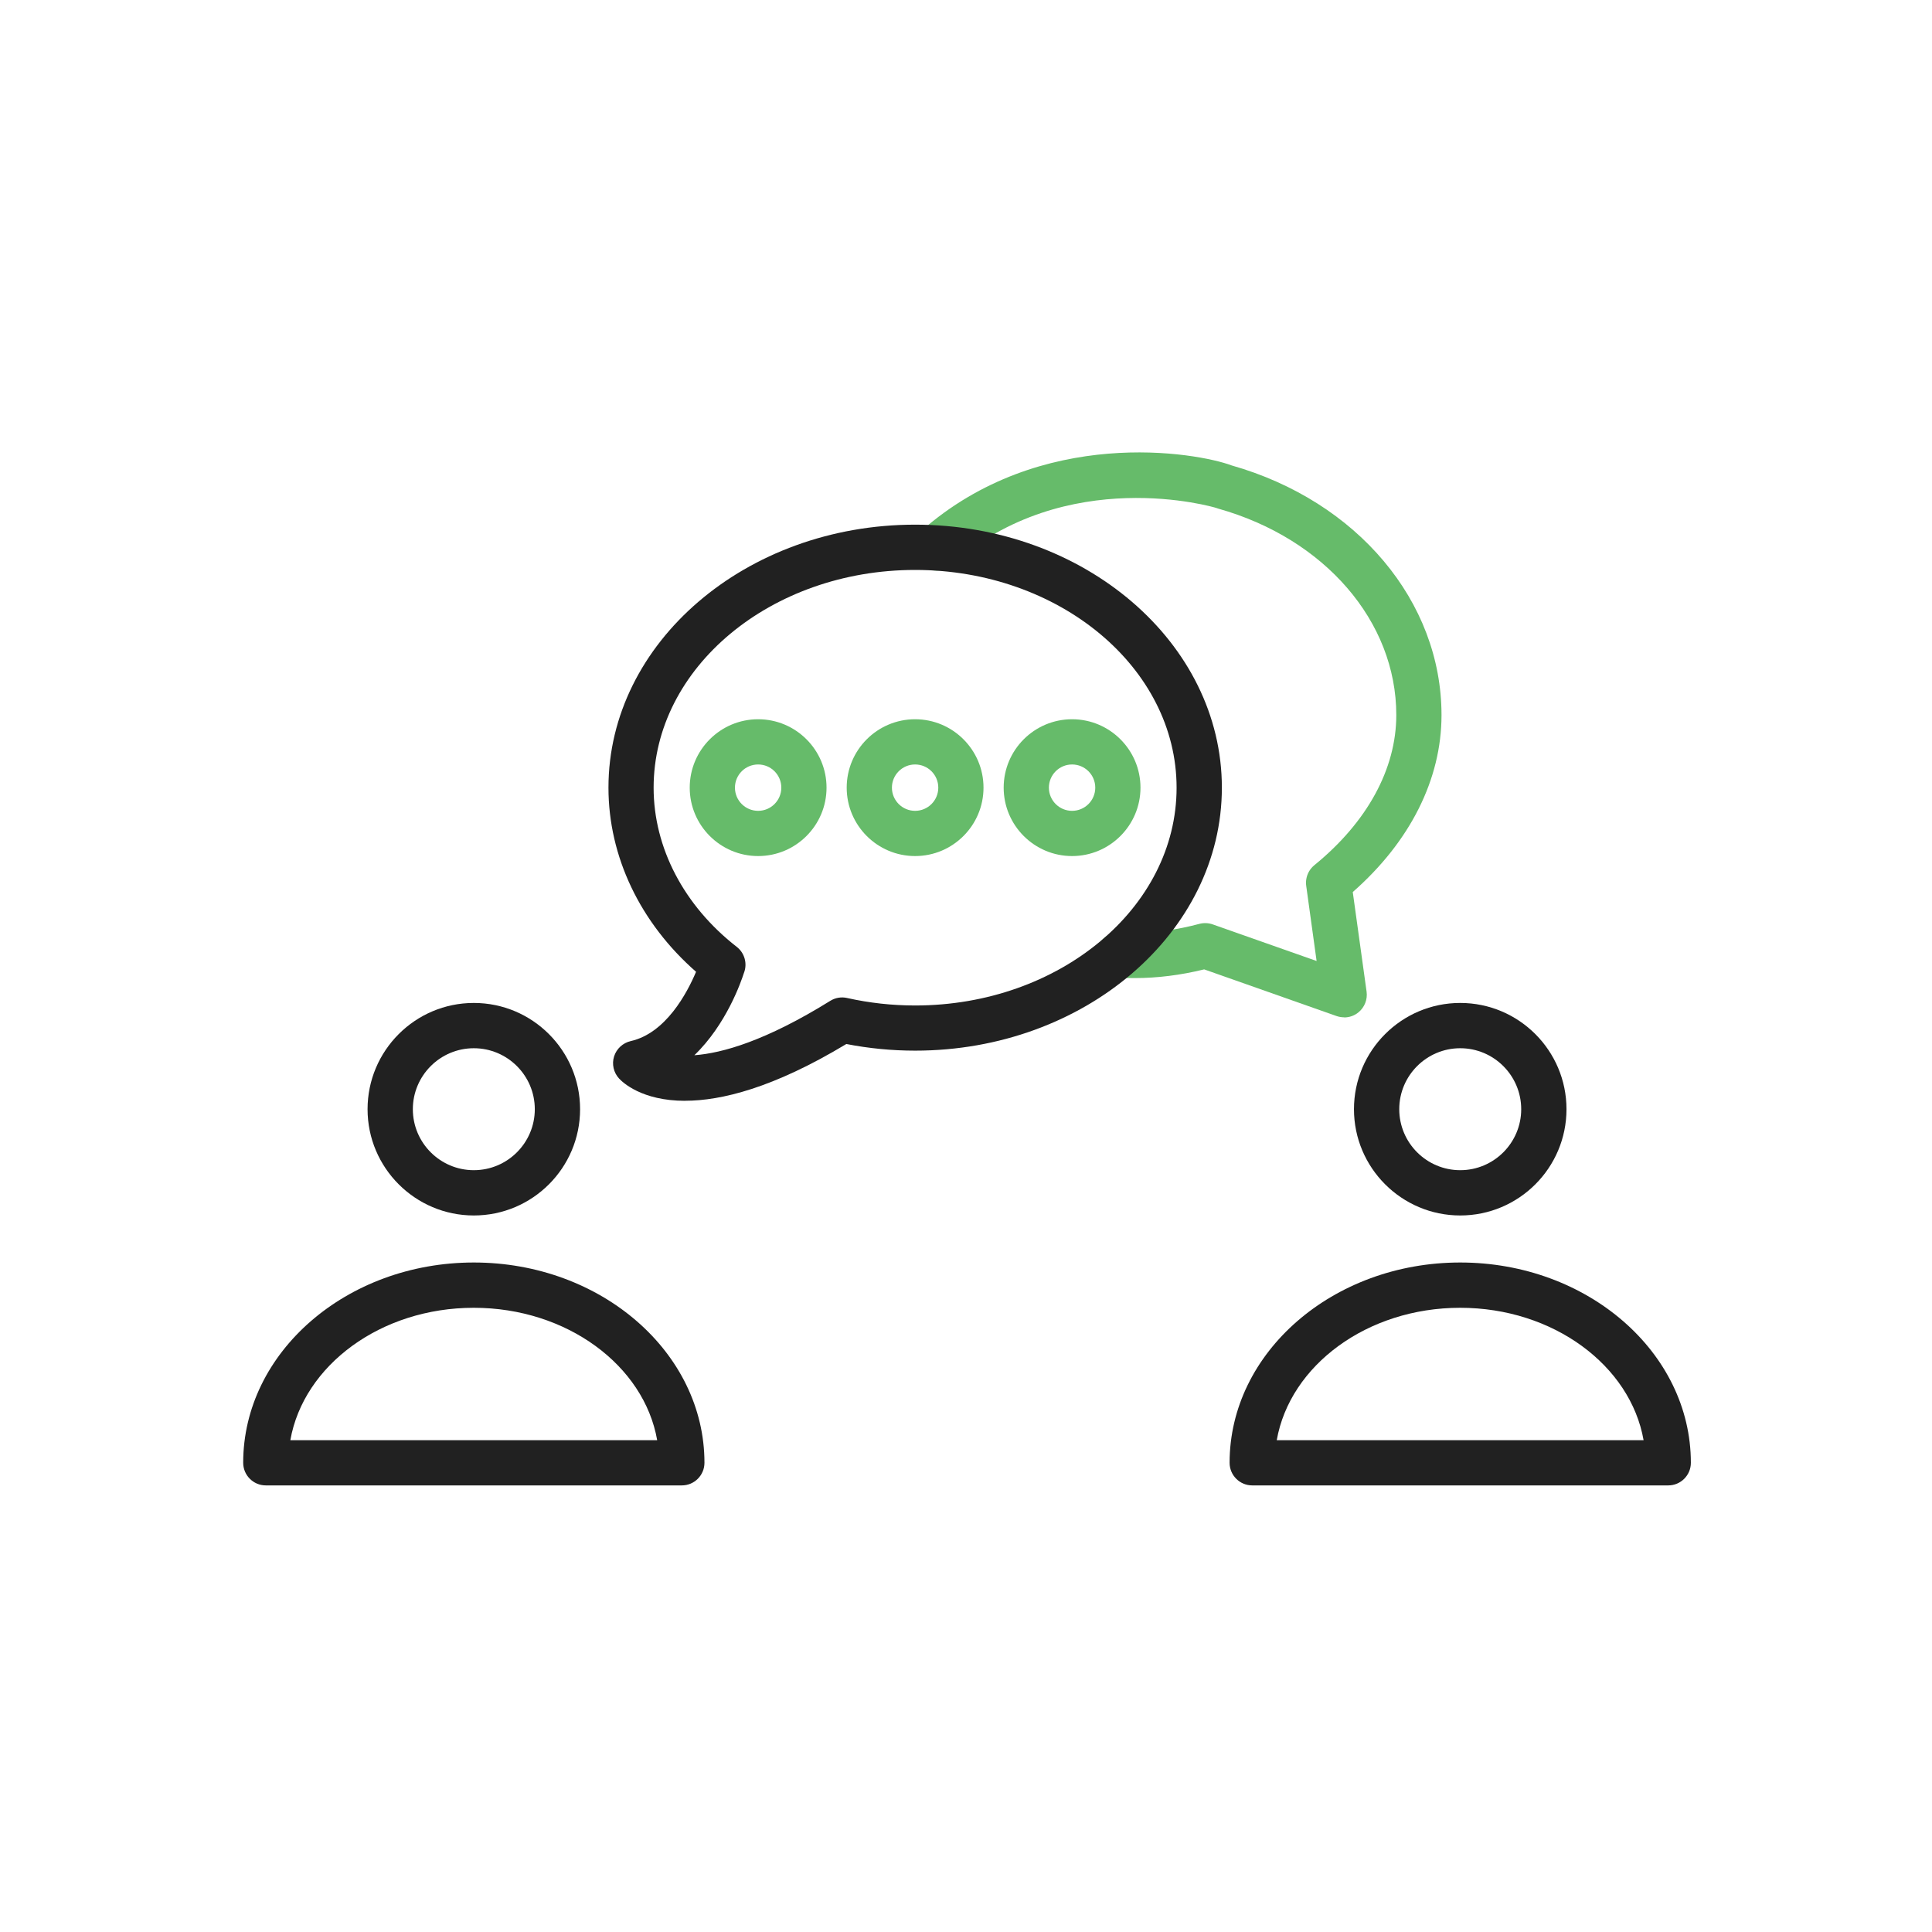
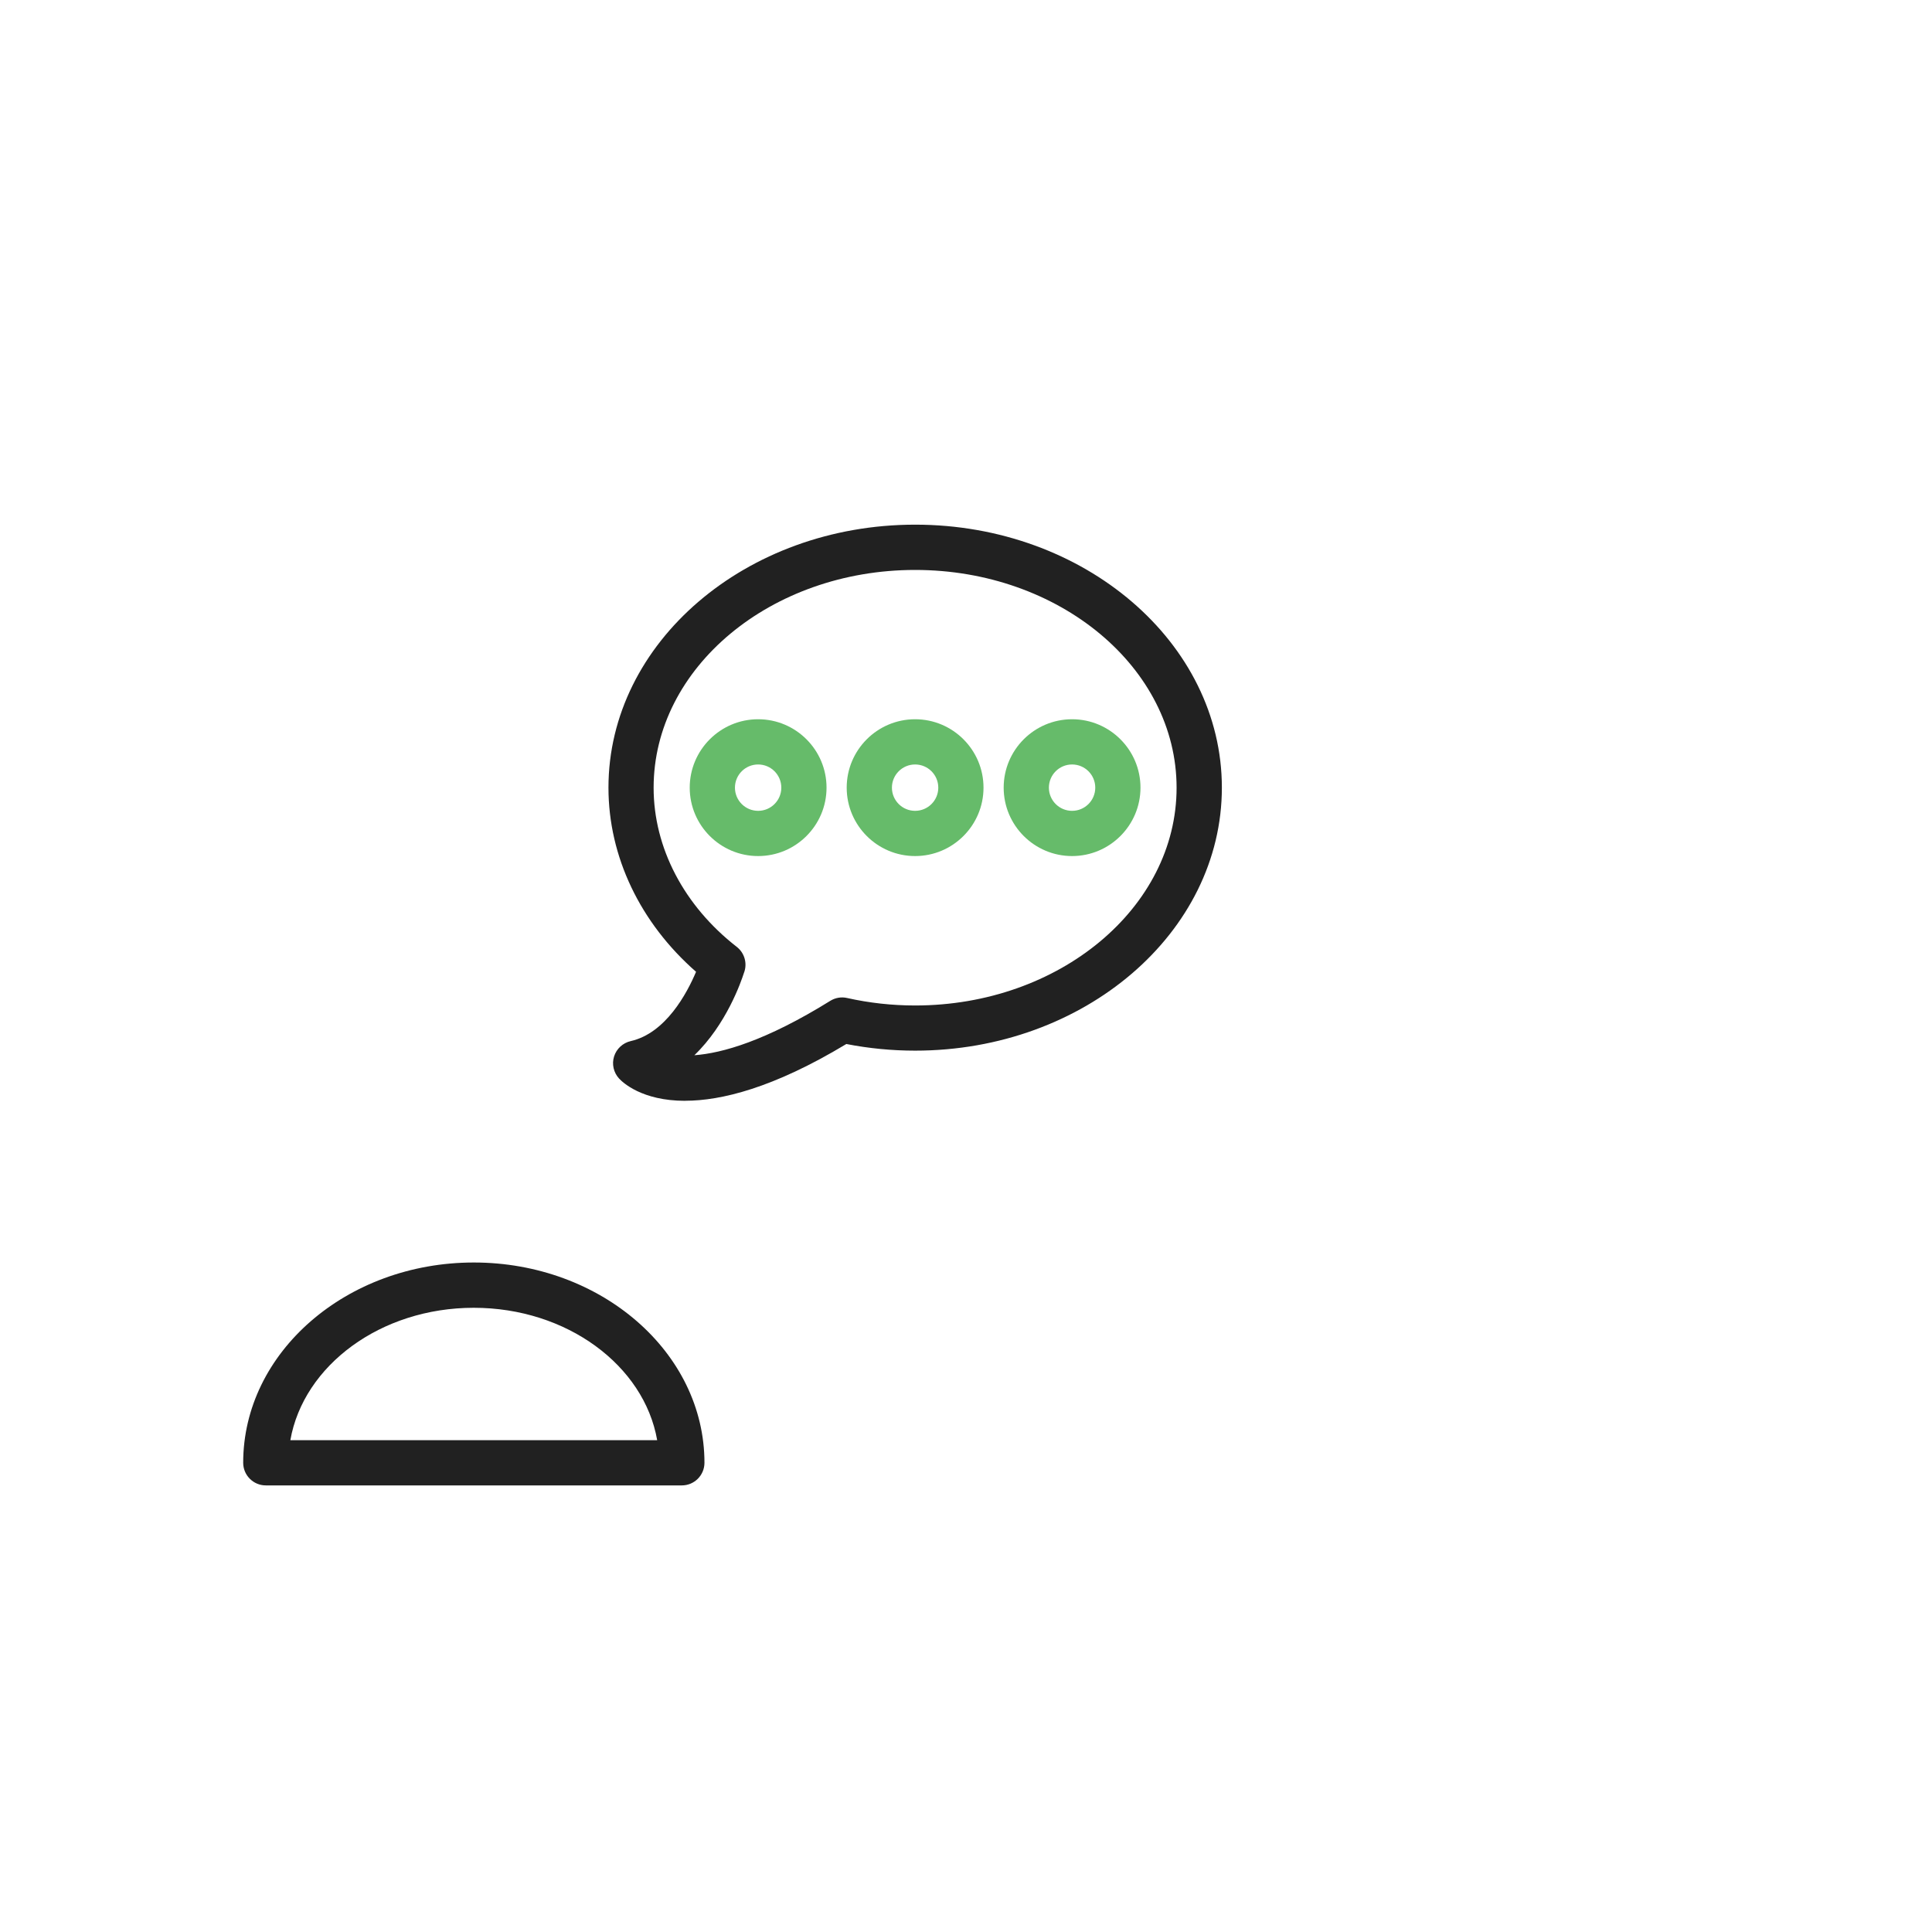
<svg xmlns="http://www.w3.org/2000/svg" width="32" height="32" viewBox="0 0 32 32">
  <title>discussion</title>
-   <path fill="#212121" d="M24.186 20.132c-0.97 0-1.76-0.789-1.76-1.76s0.789-1.76 1.76-1.76 1.76 0.789 1.76 1.76-0.789 1.76-1.76 1.76zM24.186 17.362c-0.557 0-1.010 0.453-1.010 1.010s0.453 1.010 1.010 1.010 1.010-0.453 1.010-1.010-0.453-1.010-1.010-1.010z" />
-   <path fill="#212121" d="M27.631 24.603h-6.89c-0.207 0-0.375-0.168-0.375-0.375 0-1.829 1.713-3.317 3.82-3.317s3.82 1.488 3.82 3.317c-0 0.207-0.168 0.375-0.375 0.375zM21.148 23.854h6.075c-0.218-1.239-1.497-2.193-3.038-2.193s-2.82 0.954-3.038 2.193z" />
-   <path fill="#212121" d="M7.848 20.132c-0.97 0-1.76-0.789-1.76-1.76s0.789-1.76 1.76-1.76 1.76 0.789 1.76 1.76-0.789 1.76-1.76 1.76zM7.848 17.362c-0.557 0-1.010 0.453-1.010 1.010s0.453 1.010 1.010 1.010 1.010-0.453 1.010-1.010-0.453-1.010-1.010-1.010z" />
  <path fill="#212121" d="M11.293 24.603h-6.89c-0.207 0-0.375-0.168-0.375-0.375 0-1.829 1.713-3.317 3.82-3.317s3.82 1.488 3.82 3.317c0 0.207-0.168 0.375-0.375 0.375zM4.81 23.854h6.075c-0.217-1.239-1.497-2.193-3.038-2.193s-2.82 0.954-3.038 2.193z" />
-   <path fill="#66bb6a" d="M22.263 16.85c-0.042 0-0.084-0.007-0.125-0.021l-2.193-0.773c-0.391 0.096-0.778 0.144-1.15 0.144-0.092 0-0.186-0.002-0.28-0.007-0.207-0.010-0.366-0.185-0.357-0.392s0.185-0.365 0.392-0.357c0.082 0.004 0.164 0.006 0.245 0.006 0.343 0 0.704-0.050 1.071-0.148 0.073-0.019 0.15-0.016 0.221 0.009l1.72 0.606-0.172-1.245c-0.005-0.036-0.005-0.072 0.001-0.108 0.014-0.092 0.062-0.175 0.134-0.234 0.875-0.712 1.357-1.595 1.357-2.487 0-1.549-1.184-2.922-2.947-3.418-0.012-0.003-0.024-0.008-0.036-0.012-0.023-0.009-2.482-0.739-4.39 0.944-0.155 0.137-0.392 0.122-0.529-0.033s-0.122-0.392 0.033-0.529c1.984-1.75 4.561-1.303 5.142-1.086 2.080 0.592 3.476 2.252 3.476 4.135 0 1.063-0.52 2.097-1.47 2.931l0.229 1.65c0.018 0.129-0.033 0.259-0.134 0.342-0.068 0.056-0.152 0.085-0.237 0.085z" />
  <path fill="#212121" d="M11.348 18.233c-0.719 0-1.038-0.308-1.095-0.37-0.090-0.098-0.122-0.238-0.082-0.365s0.145-0.224 0.275-0.254c0.581-0.131 0.933-0.793 1.083-1.148-0.926-0.811-1.451-1.908-1.451-3.050 0-2.402 2.279-4.356 5.080-4.356s5.080 1.954 5.080 4.356-2.279 4.356-5.080 4.356c-0.384 0-0.767-0.037-1.14-0.11-1.212 0.731-2.077 0.94-2.67 0.94zM12.323 16.111c-0.049 0.154-0.294 0.859-0.822 1.367 0.464-0.034 1.185-0.239 2.251-0.901 0.083-0.052 0.184-0.069 0.279-0.047 0.366 0.082 0.745 0.124 1.126 0.124 2.388 0 4.331-1.618 4.331-3.607s-1.943-3.607-4.331-3.607c-2.388 0-4.331 1.618-4.331 3.607 0 0.994 0.502 1.955 1.377 2.636 0.131 0.102 0.178 0.277 0.12 0.429z" />
  <path fill="#66bb6a" d="M17.757 14.179c-0.625 0-1.133-0.508-1.133-1.133s0.508-1.133 1.133-1.133c0.625 0 1.133 0.508 1.133 1.133s-0.508 1.133-1.133 1.133zM17.757 12.662c-0.212 0-0.384 0.172-0.384 0.384s0.172 0.384 0.384 0.384 0.384-0.172 0.384-0.384c0-0.212-0.172-0.384-0.384-0.384z" />
  <path fill="#66bb6a" d="M15.157 14.179c-0.625 0-1.133-0.508-1.133-1.133s0.508-1.133 1.133-1.133 1.133 0.508 1.133 1.133-0.508 1.133-1.133 1.133zM15.157 12.662c-0.212 0-0.384 0.172-0.384 0.384s0.172 0.384 0.384 0.384c0.212 0 0.384-0.172 0.384-0.384s-0.172-0.384-0.384-0.384z" />
  <path fill="#66bb6a" d="M12.557 14.179c-0.625 0-1.133-0.508-1.133-1.133s0.508-1.133 1.133-1.133c0.625 0 1.133 0.508 1.133 1.133s-0.508 1.133-1.133 1.133zM12.557 12.662c-0.212 0-0.384 0.172-0.384 0.384s0.172 0.384 0.384 0.384c0.212 0 0.384-0.172 0.384-0.384s-0.172-0.384-0.384-0.384z" />
</svg>